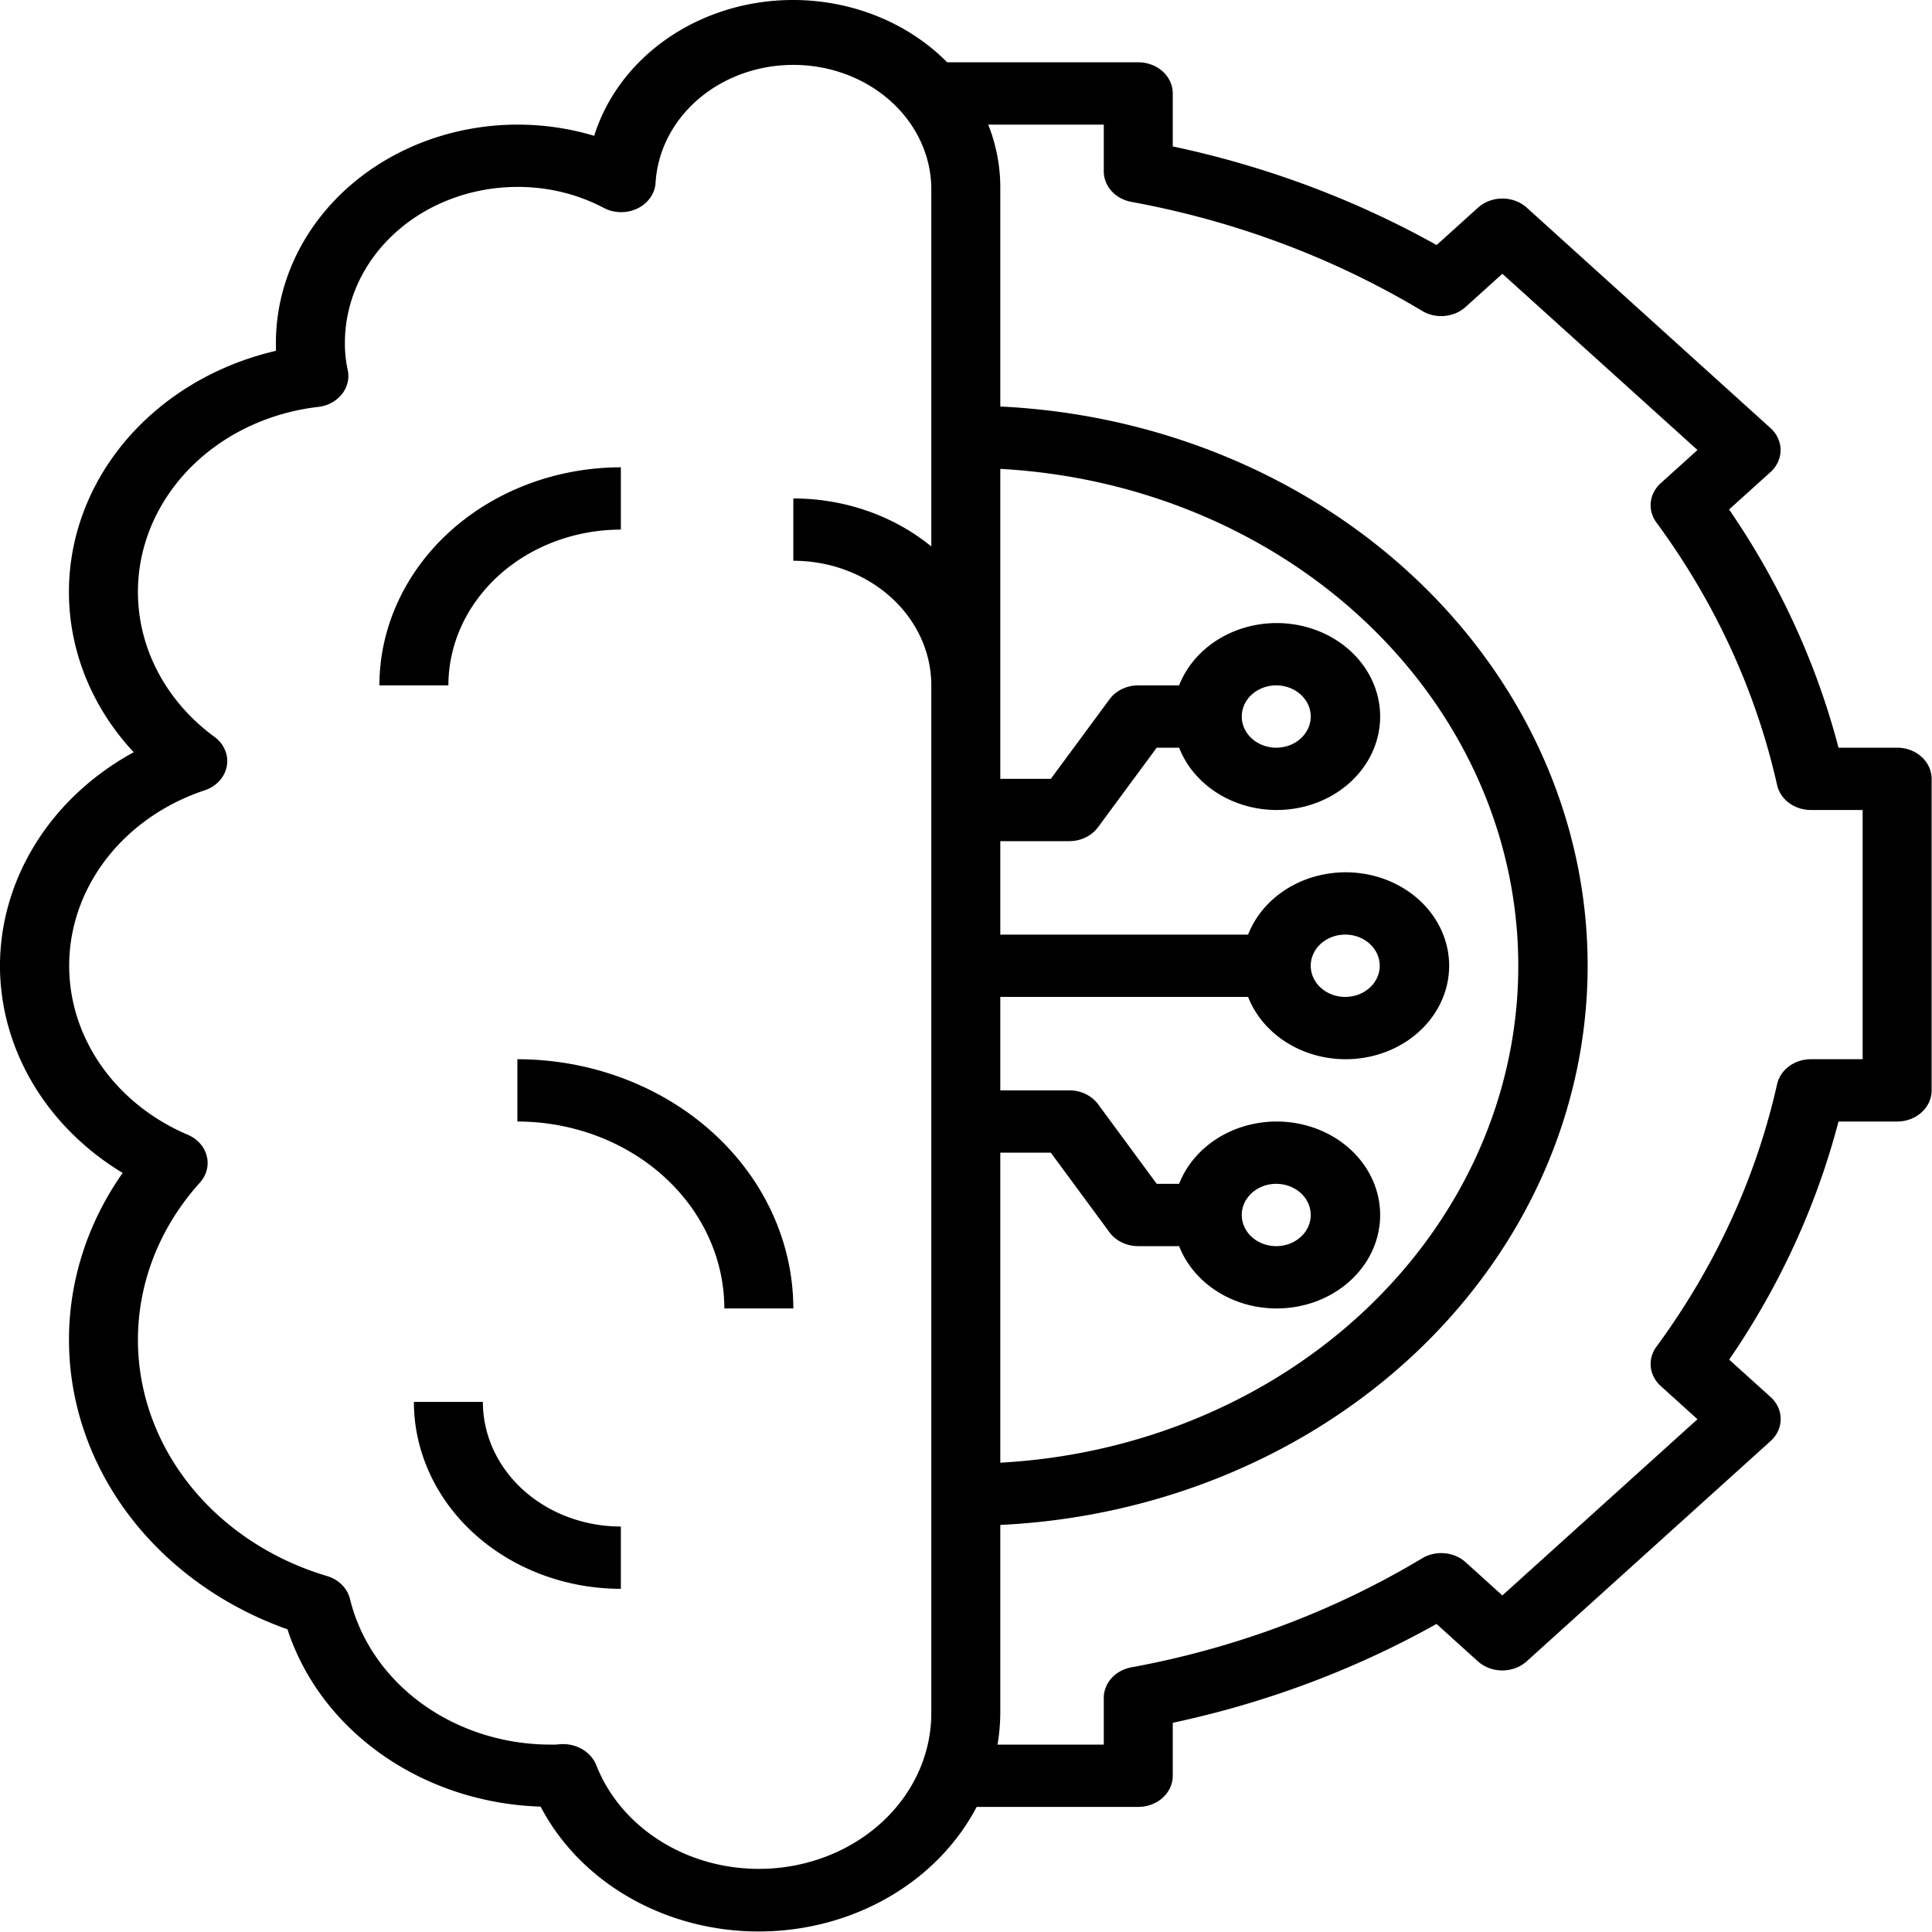
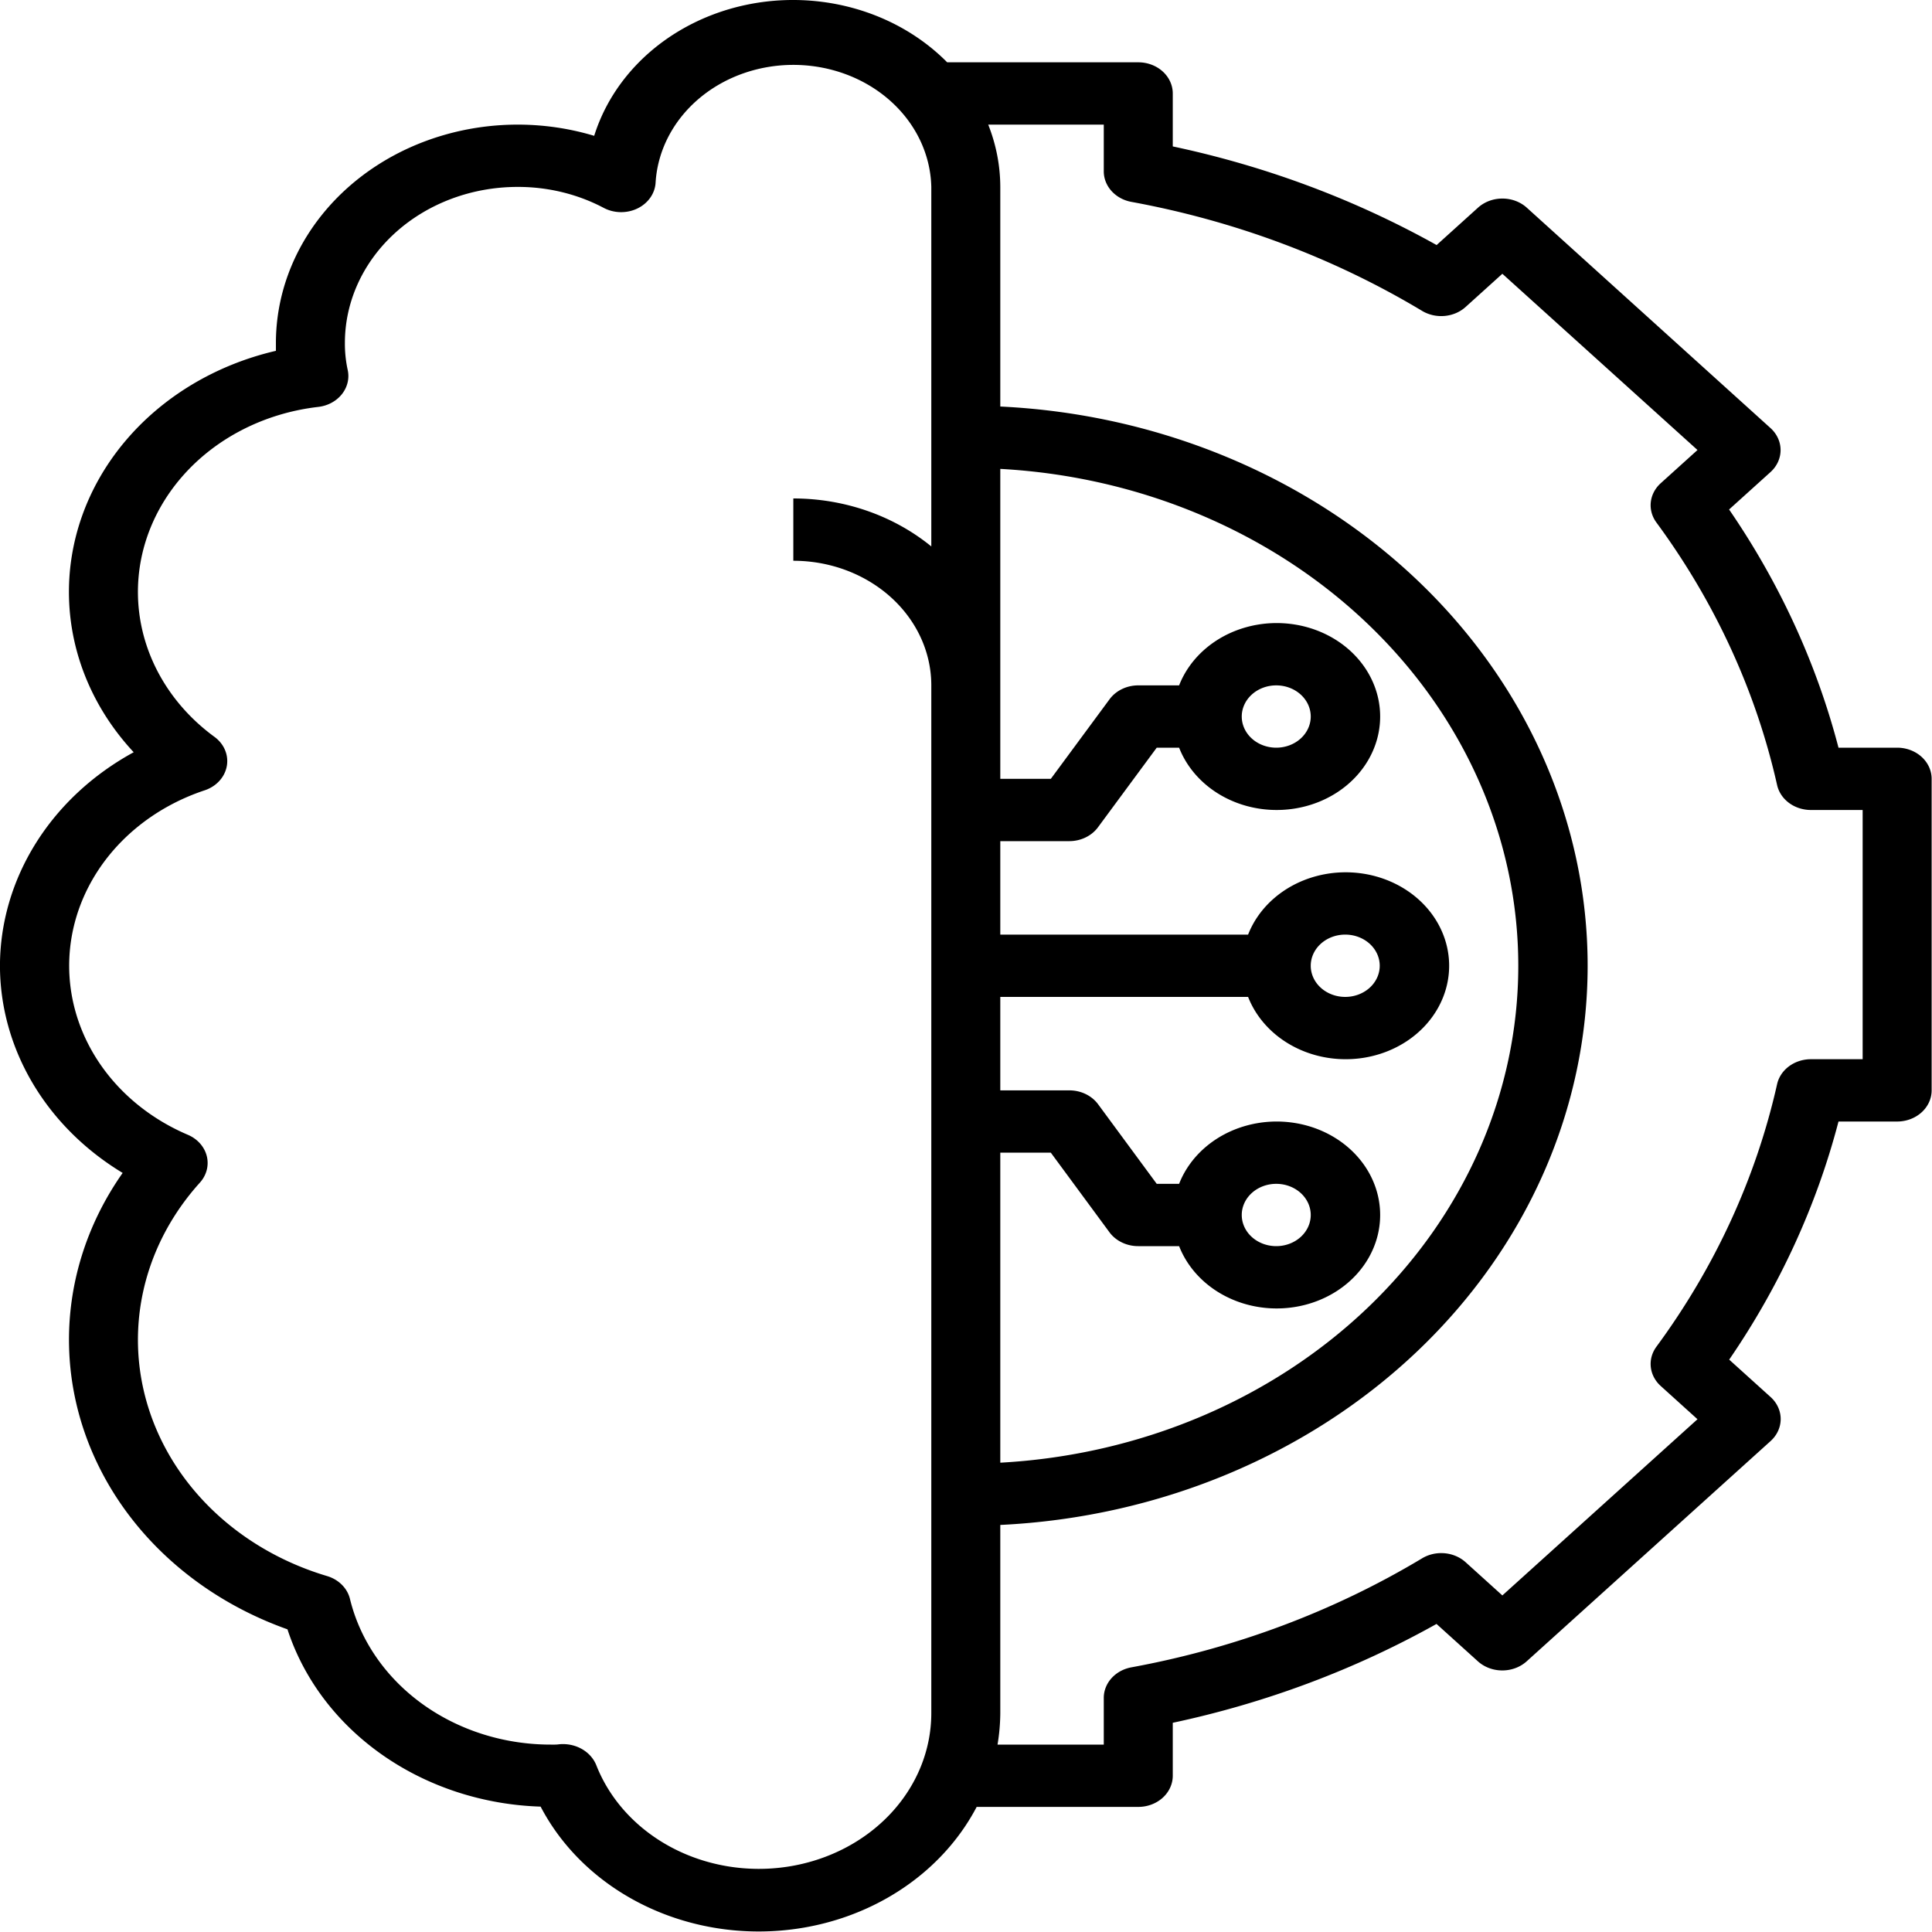
<svg xmlns="http://www.w3.org/2000/svg" data-name="Layer 3" viewBox="0 0 48 48" id="machine-learning" version="1.1" width="48" height="48">
  <defs id="defs2176" />
  <g id="g2297" transform="matrix(0.857,0,0,0.774,-3.429,-0.774)">
    <path d="m 4,32 a 8.017,8.017 0 0 0 3.557,6.65 9.989,9.989 0 0 0 4.778,14.65 7.939,7.939 0 0 0 7.339,5.691 A 6.991,6.991 0 0 0 32.315,59 H 37 a 1,1 0 0 0 1,-1 v -1.7 a 25.729,25.729 0 0 0 7.646,-3.173 l 1.2,1.2 a 1,1 0 0 0 1.414,0 l 7.071,-7.07 a 1,1 0 0 0 0,-1.414 l -1.2,-1.2 A 25.738,25.738 0 0 0 57.3,37 H 59 a 1,1 0 0 0 1,-1 V 26 a 1,1 0 0 0 -1,-1 h -1.7 a 25.712,25.712 0 0 0 -3.172,-7.646 l 1.2,-1.2 a 1,1 0 0 0 0,-1.414 L 48.263,7.666 a 1,1 0 0 0 -1.414,0 l -1.2,1.2 A 25.712,25.712 0 0 0 38,5.7 V 4 A 1,1 0 0 0 37,3 H 31.46 A 5.991,5.991 0 0 0 21.227,5.36 7.01,7.01 0 0 0 12,12 c 0,0.088 0,0.175 0,0.261 A 7.991,7.991 0 0 0 7.877,25.146 8.029,8.029 0 0 0 4,32 Z M 33,16.051 a 15.979,15.979 0 0 1 0,31.9 V 38 h 1.465 l 1.7,2.555 A 1,1 0 0 0 37,41 h 1.184 a 3,3 0 1 0 0,-2 h -0.649 l -1.7,-2.555 A 1,1 0 0 0 35,36 h -2 v -3 h 7.184 a 3,3 0 1 0 0,-2 H 33 v -3 h 2 a 1,1 0 0 0 0.832,-0.445 L 37.535,25 h 0.649 a 3,3 0 1 0 0,-2 H 37 a 1,1 0 0 0 -0.832,0.445 L 34.465,26 H 33 Z M 40,40 a 1,1 0 1 1 1,1 1,1 0 0 1 -1,-1 z m 2,-8 a 1,1 0 1 1 1,1 1,1 0 0 1 -1,-1 z m -2,-8 a 1,1 0 1 1 1,1 1,1 0 0 1 -1,-1 z M 36,5 v 1.5 a 1,1 0 0 0 0.8,0.98 23.776,23.776 0 0 1 8.43,3.5 1,1 0 0 0 1.26,-0.127 l 1.065,-1.065 5.657,5.657 -1.065,1.065 a 1,1 0 0 0 -0.127,1.26 23.776,23.776 0 0 1 3.5,8.43 1,1 0 0 0 0.98,0.8 H 58 v 8 h -1.5 a 1,1 0 0 0 -0.98,0.8 23.776,23.776 0 0 1 -3.5,8.43 1,1 0 0 0 0.126,1.259 l 1.066,1.067 -5.657,5.656 -1.065,-1.066 A 1,1 0 0 0 45.23,51.02 23.769,23.769 0 0 1 36.8,54.52 1,1 0 0 0 36,55.5 V 57 H 32.92 A 7.026,7.026 0 0 0 33,56 v -6.051 a 17.975,17.975 0 0 0 0,-35.9 V 7 A 5.976,5.976 0 0 0 32.65,5 Z M 9.933,26.369 A 1,1 0 0 0 10.219,24.653 5.987,5.987 0 0 1 13.224,14.062 1,1 0 0 0 14.08,12.869 4.35,4.35 0 0 1 14,12 5.006,5.006 0 0 1 19,7 4.912,4.912 0 0 1 21.5,7.671 1,1 0 0 0 23.008,6.844 4,4 0 0 1 31,7 V 18.54 A 5.969,5.969 0 0 0 27,17 v 2 a 4,4 0 0 1 4,4 V 56 A 5,5 0 0 1 21.285,57.653 1.027,1.027 0 0 0 20.316,56.984 0.936,0.936 0 0 0 20.167,56.996 1.558,1.558 0 0 1 20,57 5.959,5.959 0 0 1 14.146,52.321 1,1 0 0 0 13.483,51.59 7.985,7.985 0 0 1 9.794,38.964 1,1 0 0 0 9.443,37.424 6,6 0 0 1 9.933,26.369 Z" id="path2169" />
-     <path d="m 19,37 a 6.006,6.006 0 0 1 6,6 h 2 a 8.009,8.009 0 0 0 -8,-8 z m -1,9 h -2 a 6.006,6.006 0 0 0 6,6 v -2 a 4,4 0 0 1 -4,-4 z m 4,-28 v -2 a 7.008,7.008 0 0 0 -7,7 h 2 a 5.006,5.006 0 0 1 5,-5 z" id="path2171" />
  </g>
</svg>